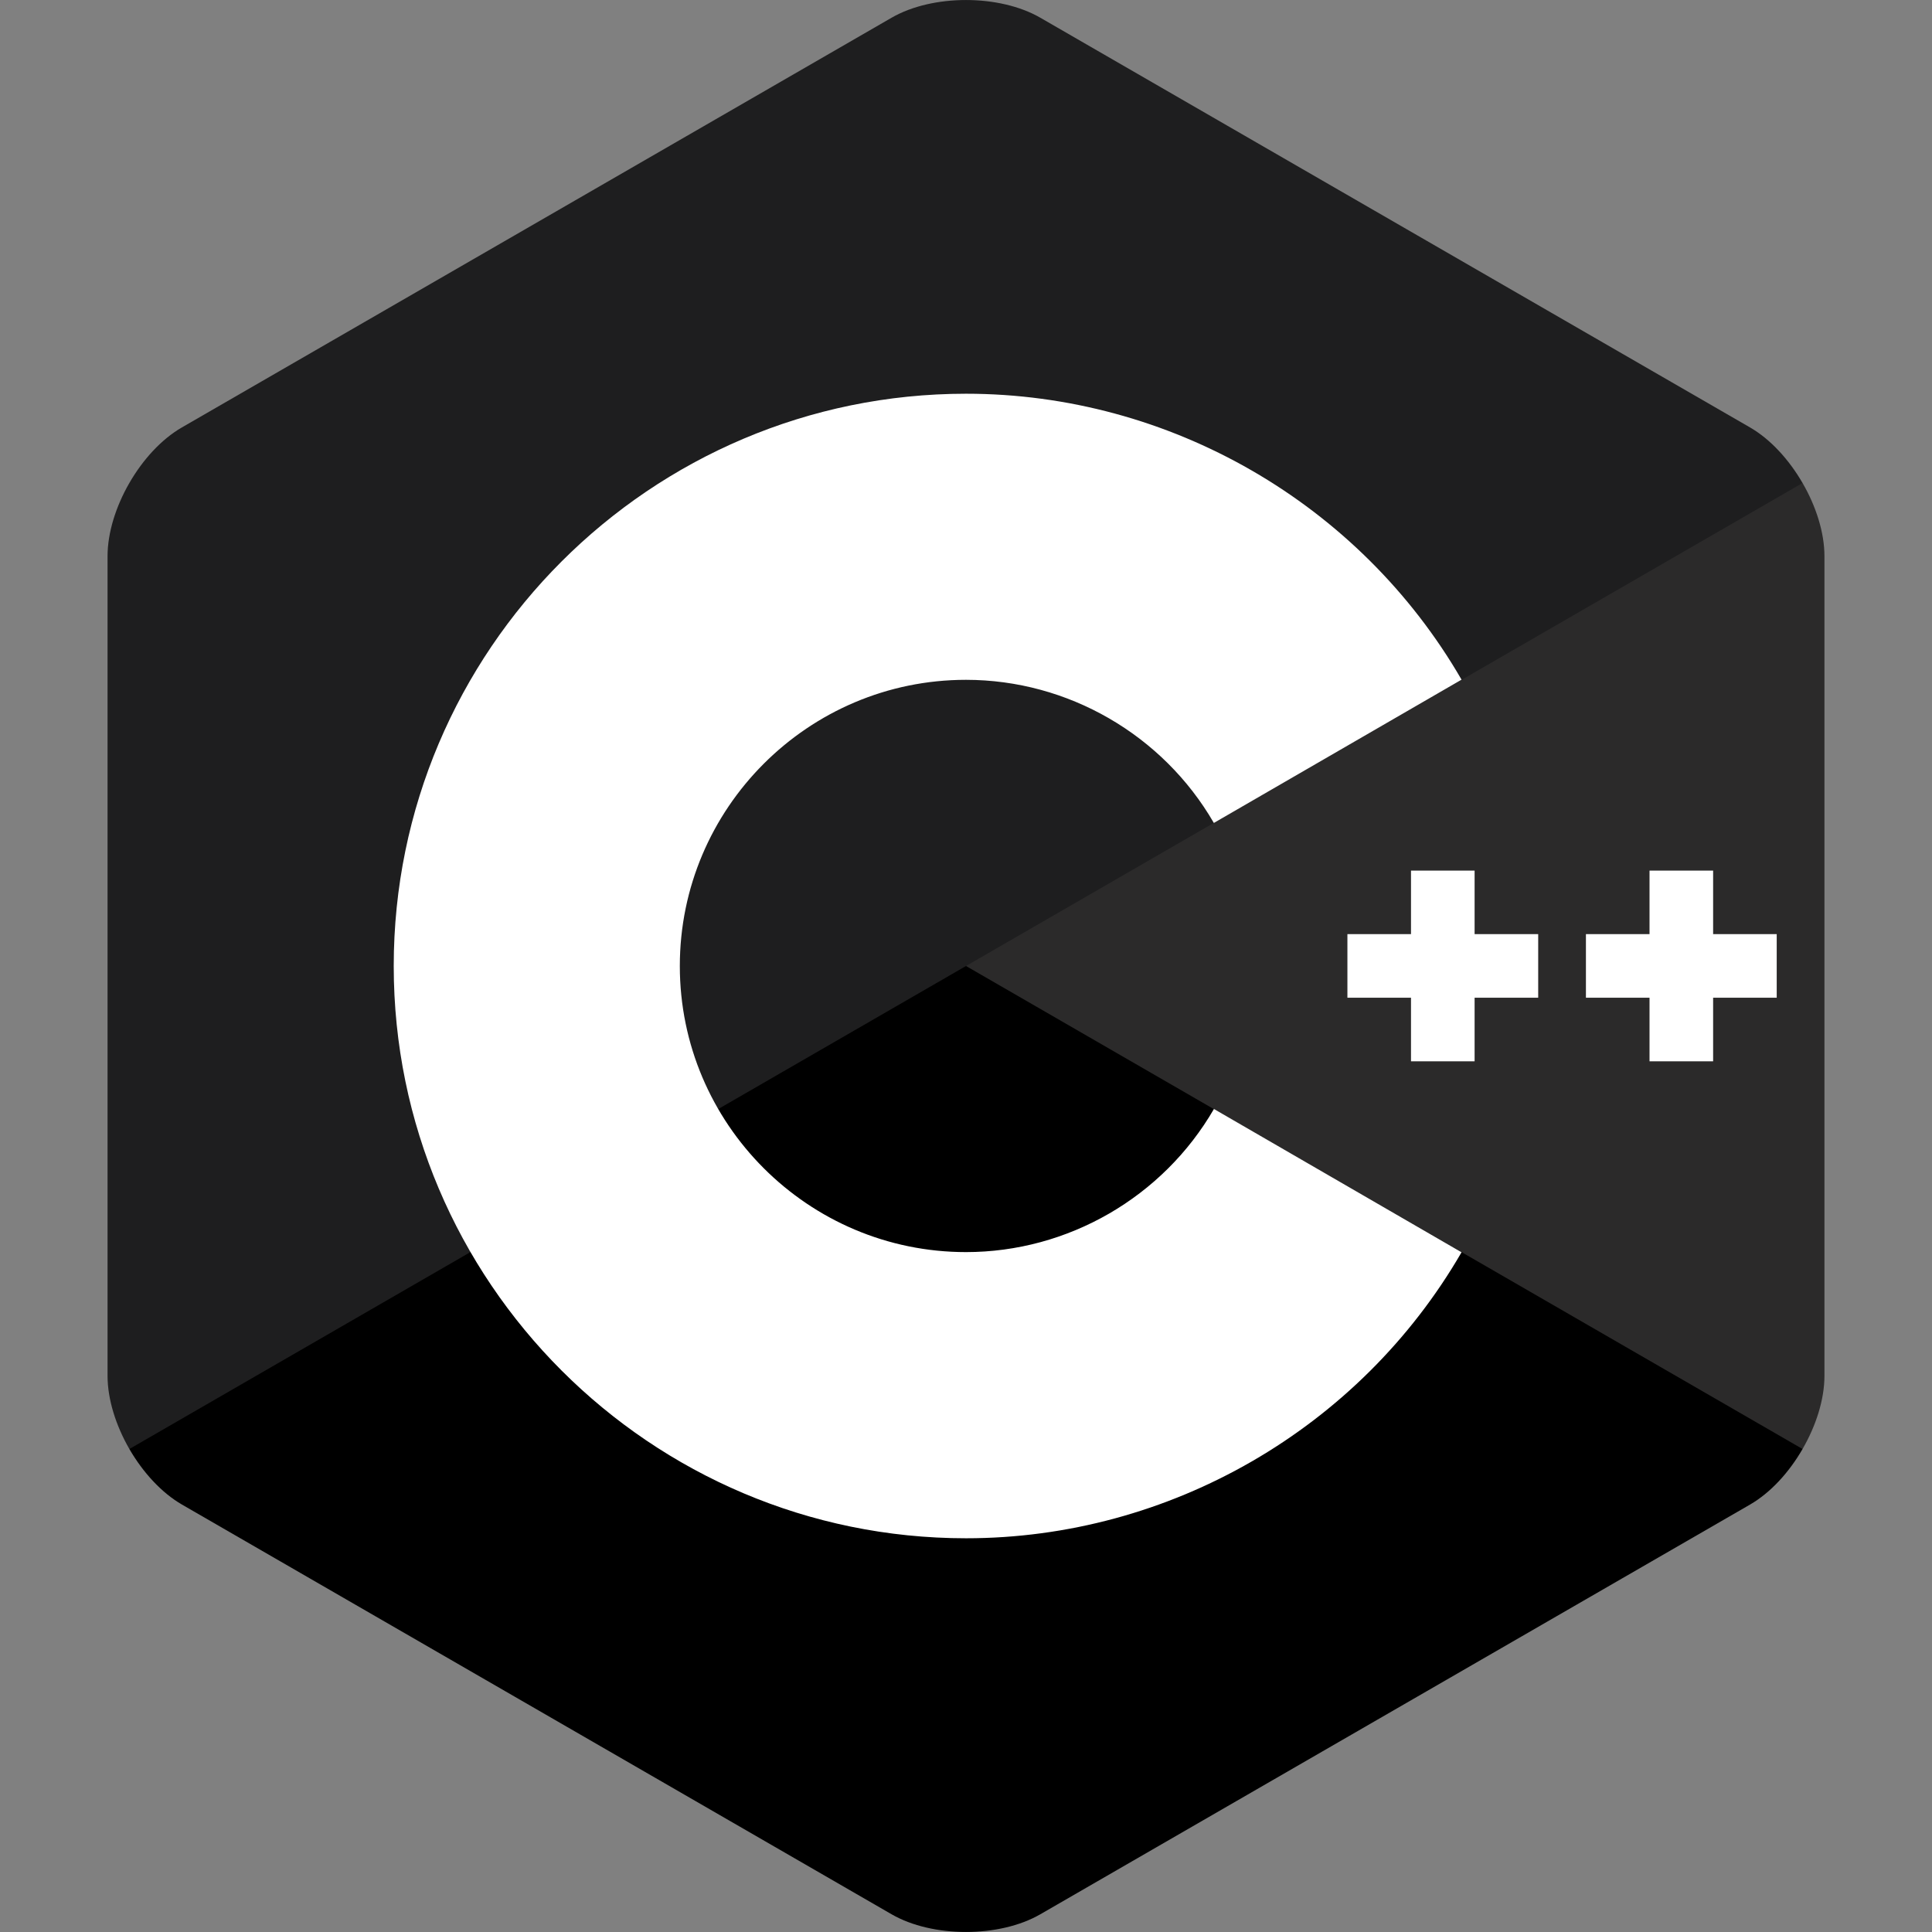
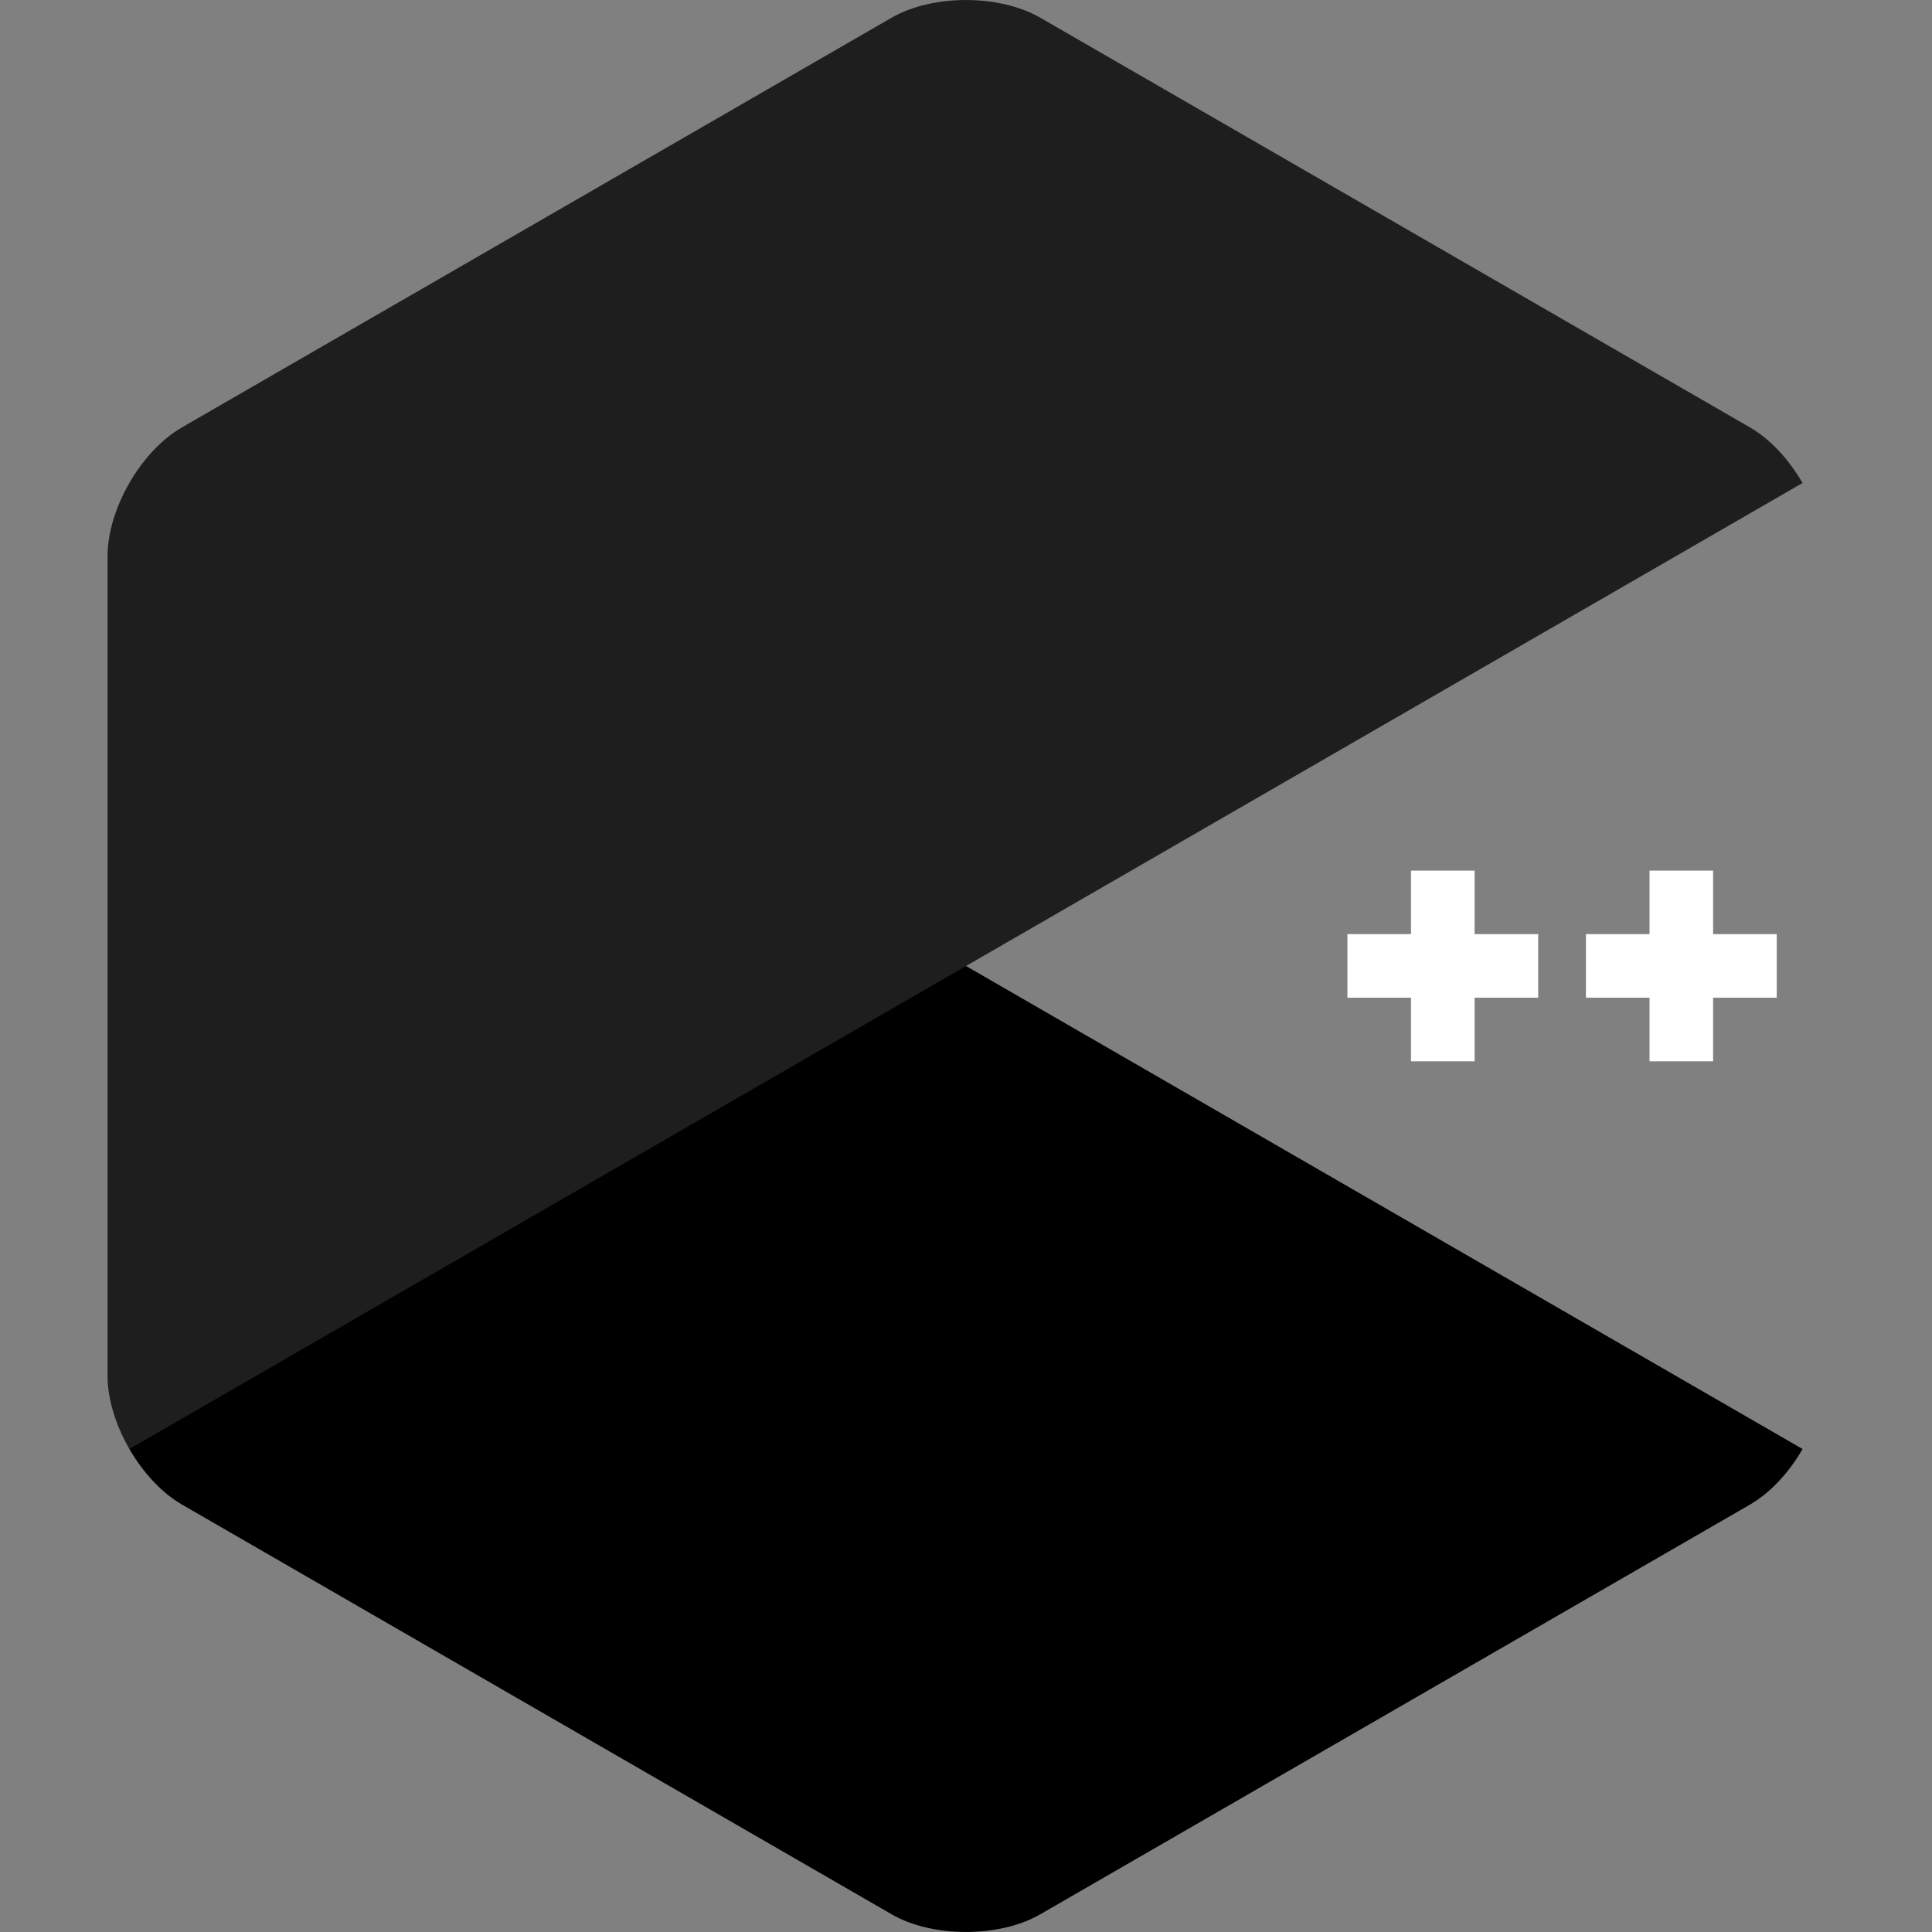
<svg xmlns="http://www.w3.org/2000/svg" width="24" height="24" viewBox="0 0 24 24" fill="none">
  <rect x="0" y="0" width="24" height="24" fill="#808080" stroke="none" />
-   <path d="M22.392 18C22.56 17.71 22.664 17.384 22.664 17.09V6.91C22.664 6.616 22.56 6.29 22.392 6L15.482 6.623L10.729 12L14.506 17.388L22.392 18Z" fill="#2B2A2A" />
  <path d="M12.923 23.78L21.74 18.69C21.994 18.543 22.225 18.29 22.392 18L12 12L5.16 12.242L1.607 18C1.775 18.29 2.006 18.543 2.26 18.69L11.076 23.78C11.584 24.073 12.415 24.073 12.923 23.78Z" fill="black" />
  <path d="M22.392 6C22.224 5.71 21.994 5.457 21.74 5.31L12.923 0.22C12.415 -0.073 11.584 -0.073 11.076 0.22L2.259 5.31C1.751 5.603 1.336 6.323 1.336 6.91V17.09C1.336 17.384 1.44 17.71 1.607 18L12 12L22.392 6Z" fill="#1E1E1F" />
-   <path d="M12 19.109C8.08 19.109 4.891 15.92 4.891 12C4.891 8.08 8.08 4.891 12 4.891C14.529 4.891 16.888 6.252 18.156 8.443L15.079 10.223C14.445 9.127 13.265 8.445 12 8.445C10.04 8.445 8.445 10.04 8.445 12C8.445 13.96 10.04 15.554 12 15.554C13.265 15.554 14.445 14.873 15.08 13.776L18.156 15.556C16.888 17.747 14.529 19.109 12 19.109Z" fill="white" />
  <path d="M19.108 11.604H18.318V10.815H17.528V11.604H16.738V12.394H17.528V13.184H18.318V12.394H19.108V11.604Z" fill="white" />
  <path d="M22.071 11.604H21.281V10.815H20.491V11.604H19.701V12.394H20.491V13.184H21.281V12.394H22.071V11.604Z" fill="white" />
</svg>